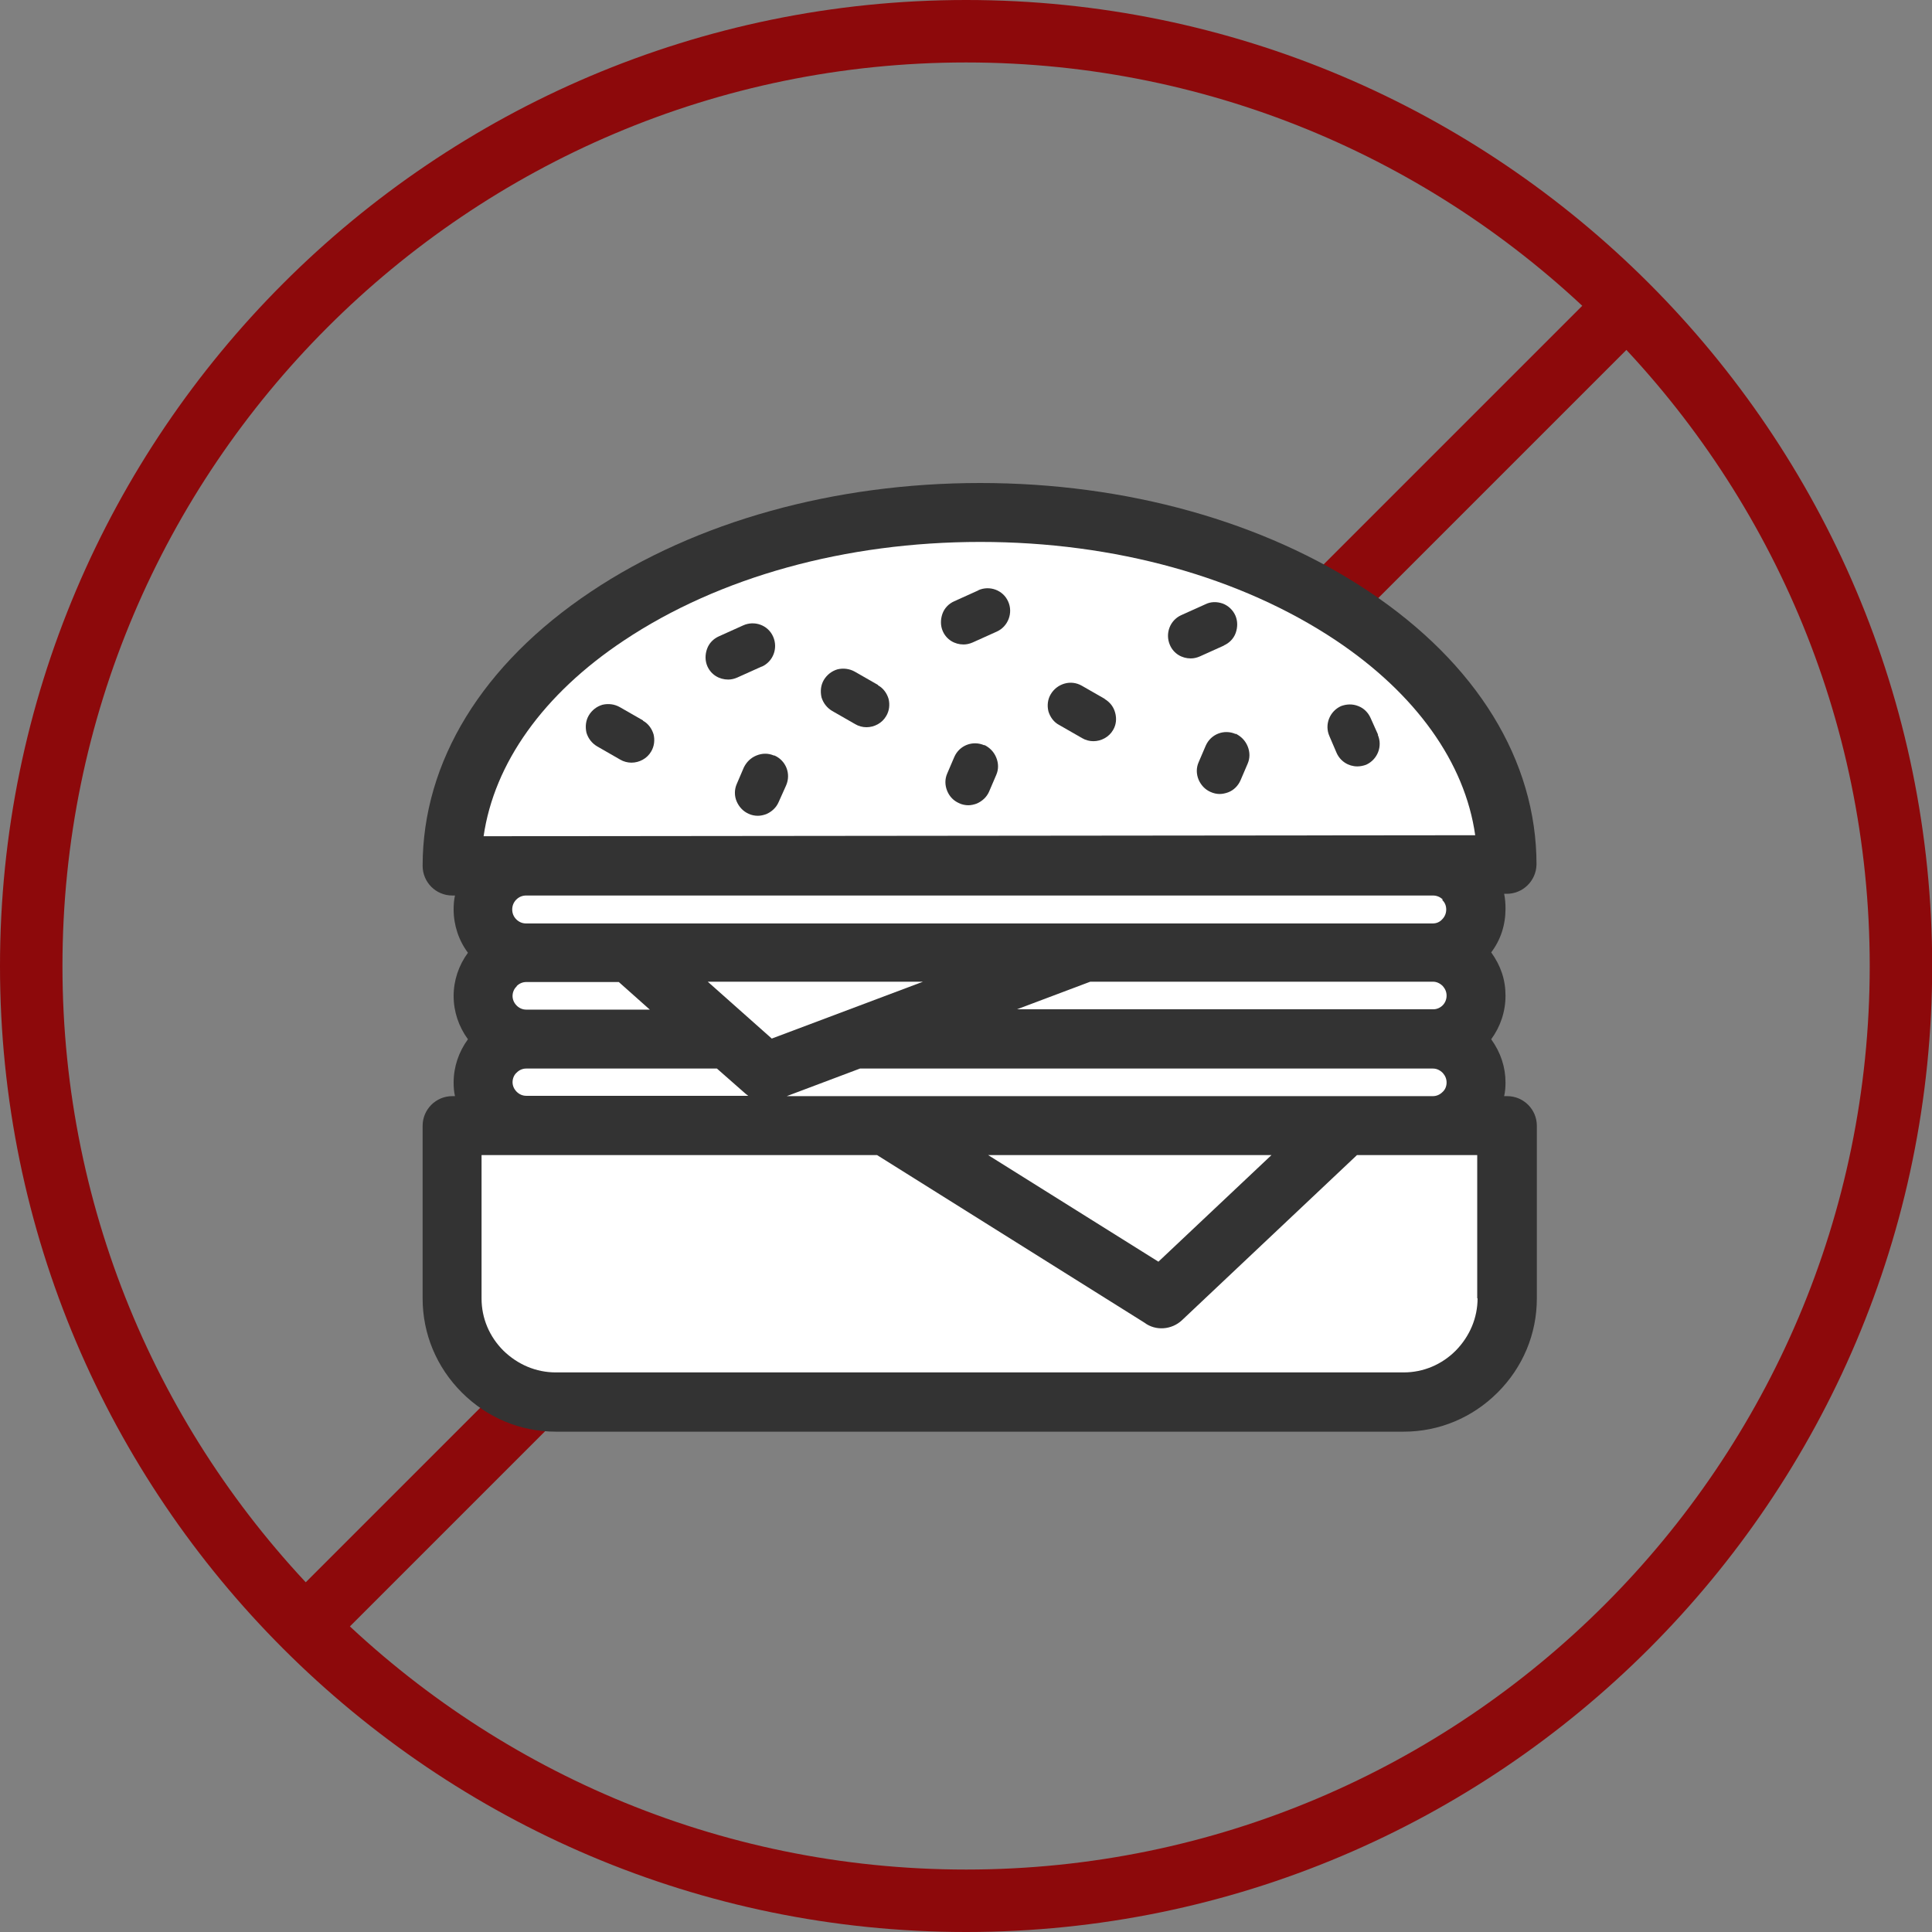
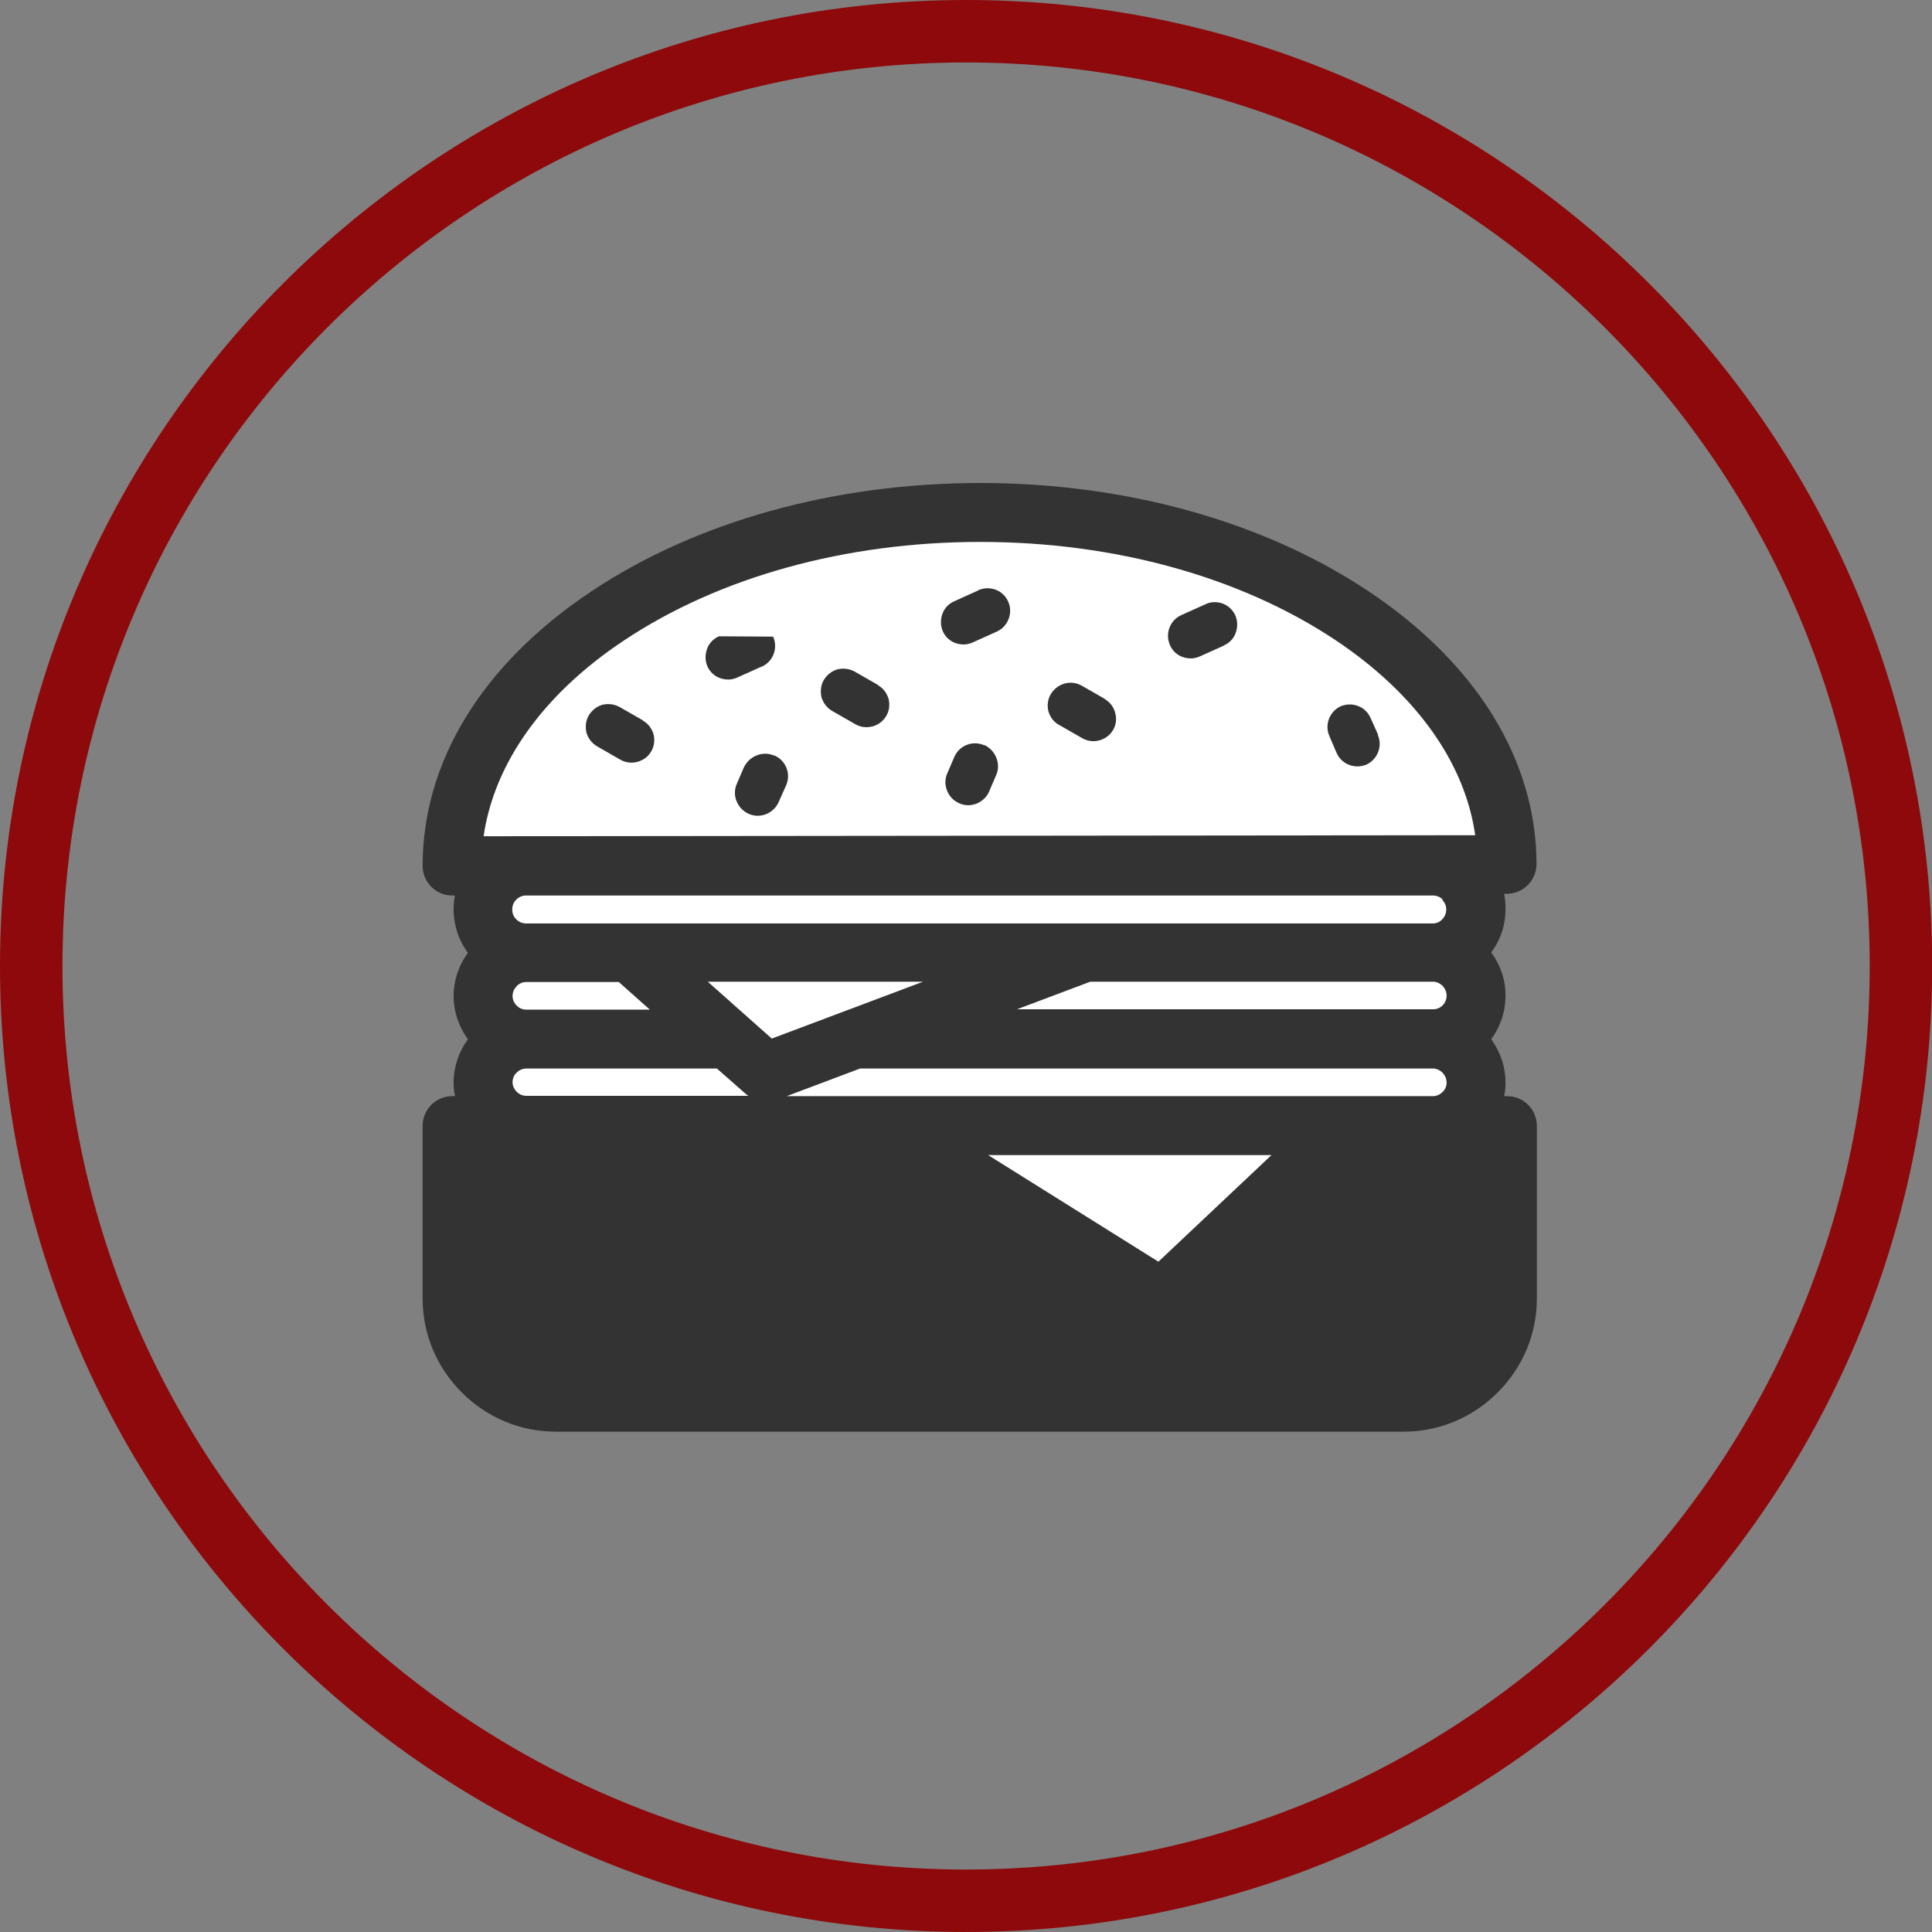
<svg xmlns="http://www.w3.org/2000/svg" width="64" height="64" viewBox="0 0 64 64" fill="none">
  <rect x="0" y="0" width="64" height="64" fill="#808080" stroke="none" />
  <g clip-path="url(#clip0_8132_98)">
-     <path d="M53.166 9.378L9.373 53.17L10.836 54.632L54.628 10.84L53.166 9.378Z" fill="#8D090B" />
    <path d="M32.003 64C14.355 64 0 49.645 0 32.003C0 14.361 14.355 0 32.003 0C49.65 0 64.006 14.355 64.006 32.003C64.006 49.65 49.65 64 32.003 64ZM32.003 2.069C15.496 2.069 2.069 15.496 2.069 32.003C2.069 48.51 15.496 61.931 32.003 61.931C48.51 61.931 61.937 48.504 61.937 32.003C61.937 15.502 48.504 2.069 32.003 2.069Z" fill="#8D090B" />
    <path d="M49.827 36.311C49.861 36.164 49.872 36.007 49.872 35.86C49.872 35.352 49.714 34.867 49.398 34.427C49.703 34.009 49.872 33.513 49.872 32.982C49.872 32.452 49.714 31.989 49.398 31.549C49.714 31.132 49.872 30.635 49.872 30.105C49.872 29.936 49.861 29.778 49.827 29.608H49.917C50.447 29.608 50.887 29.18 50.899 28.638C50.899 25.197 48.924 21.98 45.336 19.588C41.871 17.275 37.301 16 32.472 16C27.642 16 23.05 17.275 19.574 19.6C15.975 22.003 14 25.23 14 28.683C14 29.225 14.44 29.665 14.982 29.665H15.072C15.038 29.812 15.027 29.97 15.027 30.128C15.027 30.647 15.196 31.154 15.501 31.561C15.196 31.978 15.027 32.475 15.027 32.994C15.027 33.513 15.196 34.009 15.501 34.427C15.196 34.844 15.027 35.341 15.027 35.86C15.027 36.018 15.038 36.164 15.072 36.311H14.982C14.44 36.311 14 36.751 14 37.293V43.014C14 44.188 14.463 45.293 15.298 46.128C16.133 46.963 17.238 47.426 18.412 47.426H46.498C47.672 47.426 48.777 46.963 49.612 46.128C50.447 45.293 50.91 44.188 50.91 43.014V37.293C50.91 36.751 50.47 36.311 49.928 36.311H49.827Z" fill="#333333" />
    <path d="M16.02 27.701C16.37 25.287 17.994 22.996 20.658 21.224C23.817 19.114 28.015 17.952 32.472 17.952C36.929 17.952 41.104 19.114 44.252 21.213C46.904 22.985 48.529 25.264 48.868 27.668L16.009 27.701H16.02Z" fill="white" />
    <path d="M45.651 24.339L45.403 23.786C45.324 23.605 45.178 23.459 44.997 23.391C44.805 23.312 44.602 23.323 44.422 23.391C44.049 23.56 43.869 24 44.038 24.384L44.275 24.937C44.399 25.219 44.67 25.388 44.963 25.388C45.065 25.388 45.166 25.366 45.257 25.332C45.629 25.163 45.809 24.723 45.64 24.339H45.651Z" fill="#333333" />
-     <path d="M40.935 24.316C40.551 24.147 40.111 24.316 39.942 24.7L39.705 25.253C39.626 25.433 39.626 25.636 39.705 25.828C39.784 26.009 39.919 26.155 40.1 26.234C40.202 26.28 40.303 26.302 40.405 26.302C40.495 26.302 40.596 26.28 40.687 26.246C40.867 26.178 41.014 26.031 41.093 25.851L41.33 25.298C41.409 25.117 41.409 24.914 41.33 24.722C41.251 24.531 41.115 24.395 40.935 24.305V24.316Z" fill="#333333" />
    <path d="M40.54 21.382C40.72 21.303 40.867 21.157 40.935 20.965C41.002 20.773 41.002 20.57 40.923 20.389C40.844 20.209 40.687 20.062 40.506 19.994C40.314 19.927 40.111 19.927 39.931 20.017L39.129 20.378C38.757 20.547 38.588 20.987 38.757 21.371C38.881 21.653 39.152 21.811 39.445 21.811C39.547 21.811 39.648 21.788 39.75 21.743L40.551 21.382H40.54Z" fill="#333333" />
    <path d="M36.602 23.154L35.834 22.714C35.654 22.612 35.451 22.59 35.259 22.646C35.067 22.703 34.909 22.827 34.808 22.996C34.706 23.165 34.684 23.368 34.729 23.56C34.785 23.752 34.909 23.921 35.078 24.011L35.846 24.451C35.959 24.519 36.094 24.553 36.218 24.553C36.478 24.553 36.737 24.418 36.873 24.181C36.974 24.011 36.997 23.808 36.94 23.605C36.884 23.402 36.76 23.255 36.591 23.154H36.602Z" fill="#333333" />
    <path d="M32.607 24.689C32.224 24.519 31.784 24.689 31.614 25.072L31.377 25.625C31.298 25.806 31.298 26.009 31.377 26.201C31.456 26.392 31.592 26.528 31.772 26.607C31.863 26.652 31.975 26.675 32.077 26.675C32.167 26.675 32.269 26.652 32.359 26.618C32.539 26.539 32.686 26.404 32.765 26.223L33.002 25.67C33.081 25.49 33.081 25.287 33.002 25.095C32.923 24.903 32.788 24.768 32.607 24.677V24.689Z" fill="#333333" />
    <path d="M32.415 19.554L31.614 19.916C31.434 19.994 31.287 20.141 31.219 20.333C31.152 20.525 31.152 20.728 31.231 20.909C31.355 21.191 31.625 21.349 31.919 21.349C32.02 21.349 32.122 21.326 32.224 21.281L33.025 20.92C33.397 20.75 33.566 20.299 33.397 19.927C33.228 19.543 32.776 19.385 32.404 19.554H32.415Z" fill="#333333" />
    <path d="M29.087 22.691L28.319 22.251C28.139 22.15 27.936 22.127 27.744 22.172C27.552 22.229 27.394 22.353 27.292 22.522C27.191 22.691 27.168 22.894 27.213 23.098C27.27 23.289 27.394 23.447 27.563 23.549L28.331 23.989C28.443 24.057 28.579 24.09 28.703 24.09C28.962 24.09 29.222 23.955 29.357 23.718C29.459 23.549 29.482 23.346 29.436 23.154C29.38 22.962 29.256 22.793 29.087 22.703V22.691Z" fill="#333333" />
    <path d="M25.634 25.027C25.453 24.948 25.25 24.948 25.058 25.027C24.866 25.106 24.731 25.242 24.641 25.422L24.404 25.975C24.325 26.156 24.325 26.37 24.404 26.551C24.483 26.731 24.618 26.878 24.799 26.957C24.889 27.002 25.002 27.024 25.103 27.024C25.194 27.024 25.295 27.002 25.386 26.968C25.566 26.889 25.713 26.754 25.792 26.573L26.04 26.02C26.209 25.637 26.04 25.197 25.656 25.027H25.634Z" fill="#333333" />
-     <path d="M25.239 22.082C25.611 21.913 25.78 21.473 25.611 21.089C25.442 20.705 24.991 20.547 24.618 20.717L23.817 21.078C23.637 21.157 23.49 21.303 23.422 21.495C23.354 21.687 23.354 21.89 23.433 22.071C23.558 22.353 23.828 22.511 24.122 22.511C24.223 22.511 24.325 22.488 24.426 22.443L25.228 22.082H25.239Z" fill="#333333" />
+     <path d="M25.239 22.082C25.611 21.913 25.78 21.473 25.611 21.089L23.817 21.078C23.637 21.157 23.49 21.303 23.422 21.495C23.354 21.687 23.354 21.89 23.433 22.071C23.558 22.353 23.828 22.511 24.122 22.511C24.223 22.511 24.325 22.488 24.426 22.443L25.228 22.082H25.239Z" fill="#333333" />
    <path d="M21.301 23.865L20.533 23.425C20.353 23.323 20.15 23.301 19.958 23.346C19.766 23.402 19.608 23.526 19.506 23.696C19.405 23.865 19.382 24.068 19.427 24.271C19.484 24.463 19.608 24.621 19.777 24.722L20.545 25.163C20.657 25.23 20.793 25.264 20.917 25.264C21.177 25.264 21.436 25.129 21.572 24.892C21.673 24.722 21.696 24.519 21.651 24.328C21.594 24.136 21.47 23.966 21.301 23.876V23.865Z" fill="#333333" />
    <path d="M47.795 29.8C47.705 29.71 47.592 29.665 47.468 29.665H17.43C17.306 29.665 17.193 29.71 17.103 29.8C17.013 29.891 16.968 30.004 16.968 30.128C16.968 30.252 17.013 30.365 17.103 30.455C17.193 30.545 17.306 30.59 17.419 30.59H47.468C47.581 30.59 47.694 30.545 47.773 30.455C47.863 30.365 47.908 30.252 47.908 30.128C47.908 30.004 47.863 29.891 47.773 29.812L47.795 29.8Z" fill="white" />
    <path d="M17.114 32.666C17.204 32.576 17.317 32.531 17.43 32.531H20.499L21.526 33.445H17.43C17.317 33.445 17.204 33.4 17.114 33.31C17.024 33.219 16.979 33.106 16.979 32.994C16.979 32.881 17.024 32.757 17.114 32.678V32.666Z" fill="white" />
    <path d="M47.795 33.298C47.705 33.389 47.592 33.434 47.48 33.434H33.69L36.117 32.52H47.468C47.581 32.52 47.694 32.565 47.795 32.666C47.874 32.757 47.92 32.858 47.92 32.982C47.92 33.106 47.874 33.219 47.784 33.31L47.795 33.298Z" fill="white" />
    <path d="M26.062 36.311L28.489 35.397H47.468C47.581 35.397 47.694 35.442 47.795 35.544C47.874 35.634 47.92 35.736 47.92 35.86C47.92 35.984 47.874 36.097 47.784 36.176C47.694 36.266 47.581 36.311 47.468 36.311H26.062Z" fill="white" />
    <path d="M17.114 35.533C17.204 35.442 17.317 35.397 17.43 35.397H23.749L24.686 36.221C24.686 36.221 24.753 36.277 24.787 36.3H17.43C17.317 36.3 17.204 36.255 17.114 36.164C17.024 36.074 16.979 35.961 16.979 35.849C16.979 35.736 17.024 35.612 17.114 35.533Z" fill="white" />
    <path d="M25.566 34.404L23.445 32.52H30.576L25.566 34.404Z" fill="white" />
-     <path d="M48.947 43.003C48.947 43.657 48.687 44.267 48.224 44.74C47.762 45.203 47.152 45.463 46.498 45.463H18.412C17.758 45.463 17.148 45.203 16.674 44.74C16.212 44.278 15.952 43.669 15.952 43.014V38.263H29.053L37.911 43.815C38.283 44.097 38.814 44.052 39.152 43.736L44.952 38.263H48.935V43.014L48.947 43.003Z" fill="white" />
    <path d="M42.12 38.263L38.374 41.795L32.732 38.263H42.12Z" fill="white" />
  </g>
  <defs>
    <clipPath id="clip0_8132_98">
      <rect width="64" height="64" fill="white" />
    </clipPath>
  </defs>
</svg>